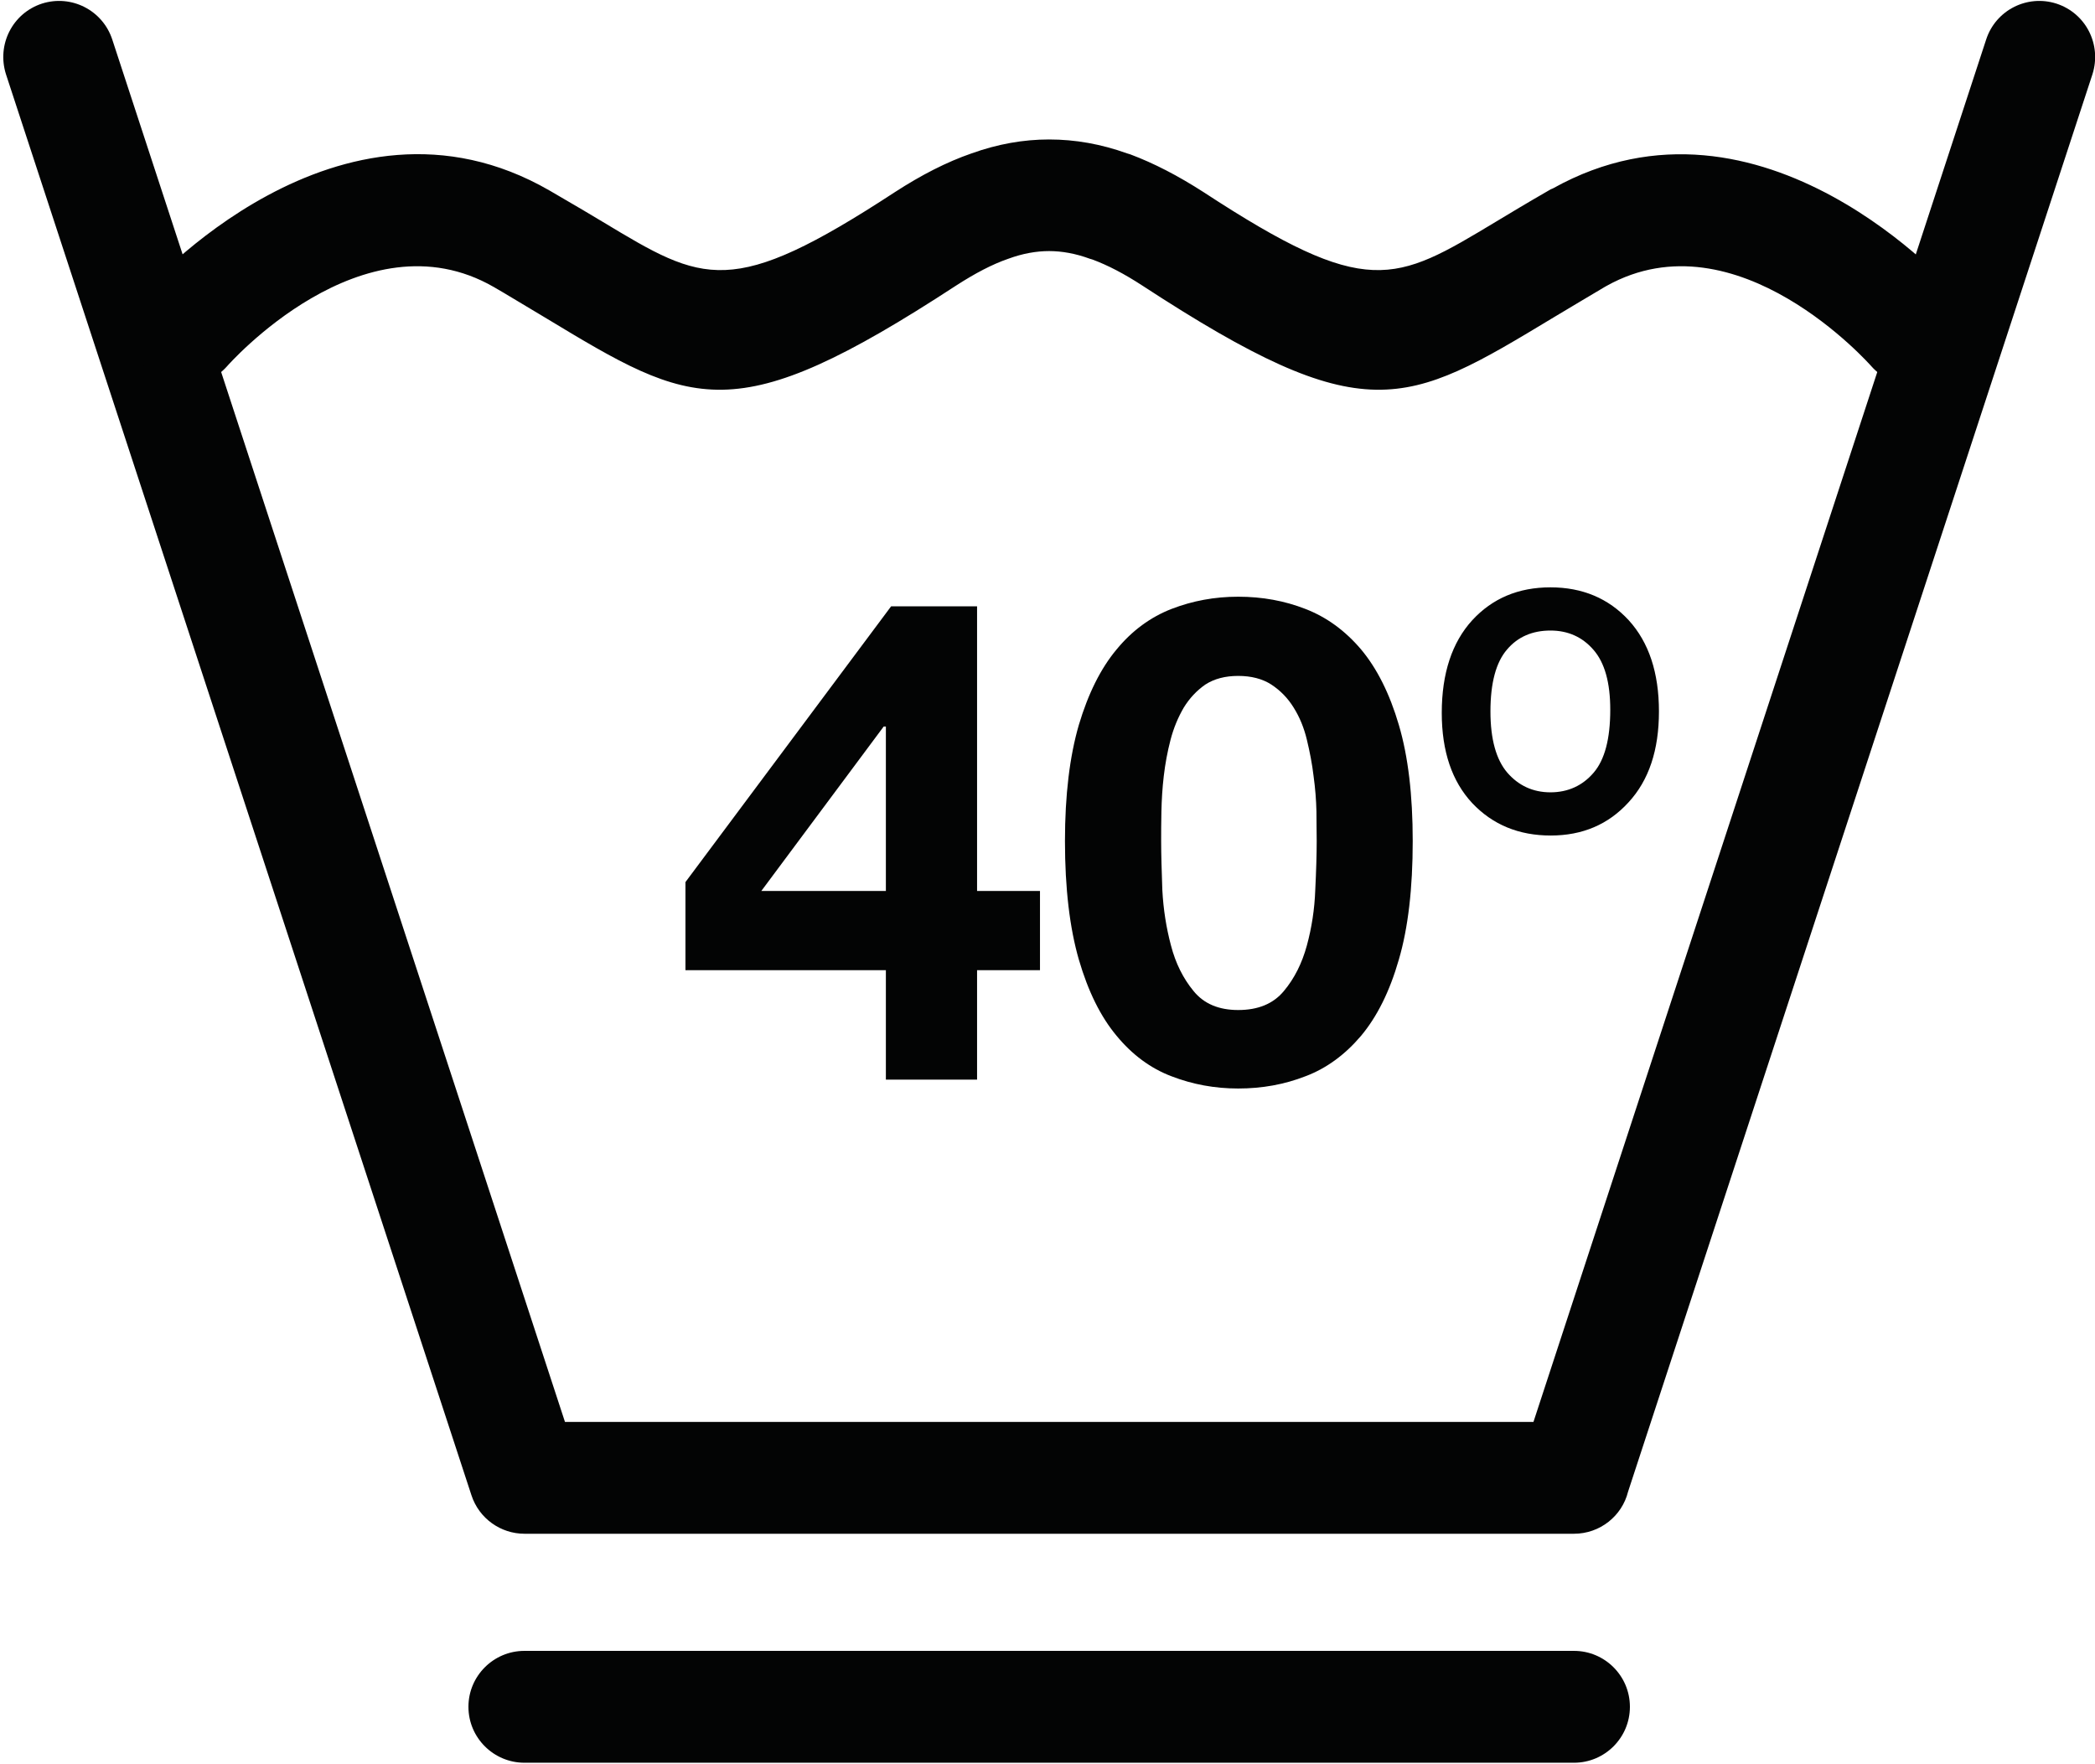
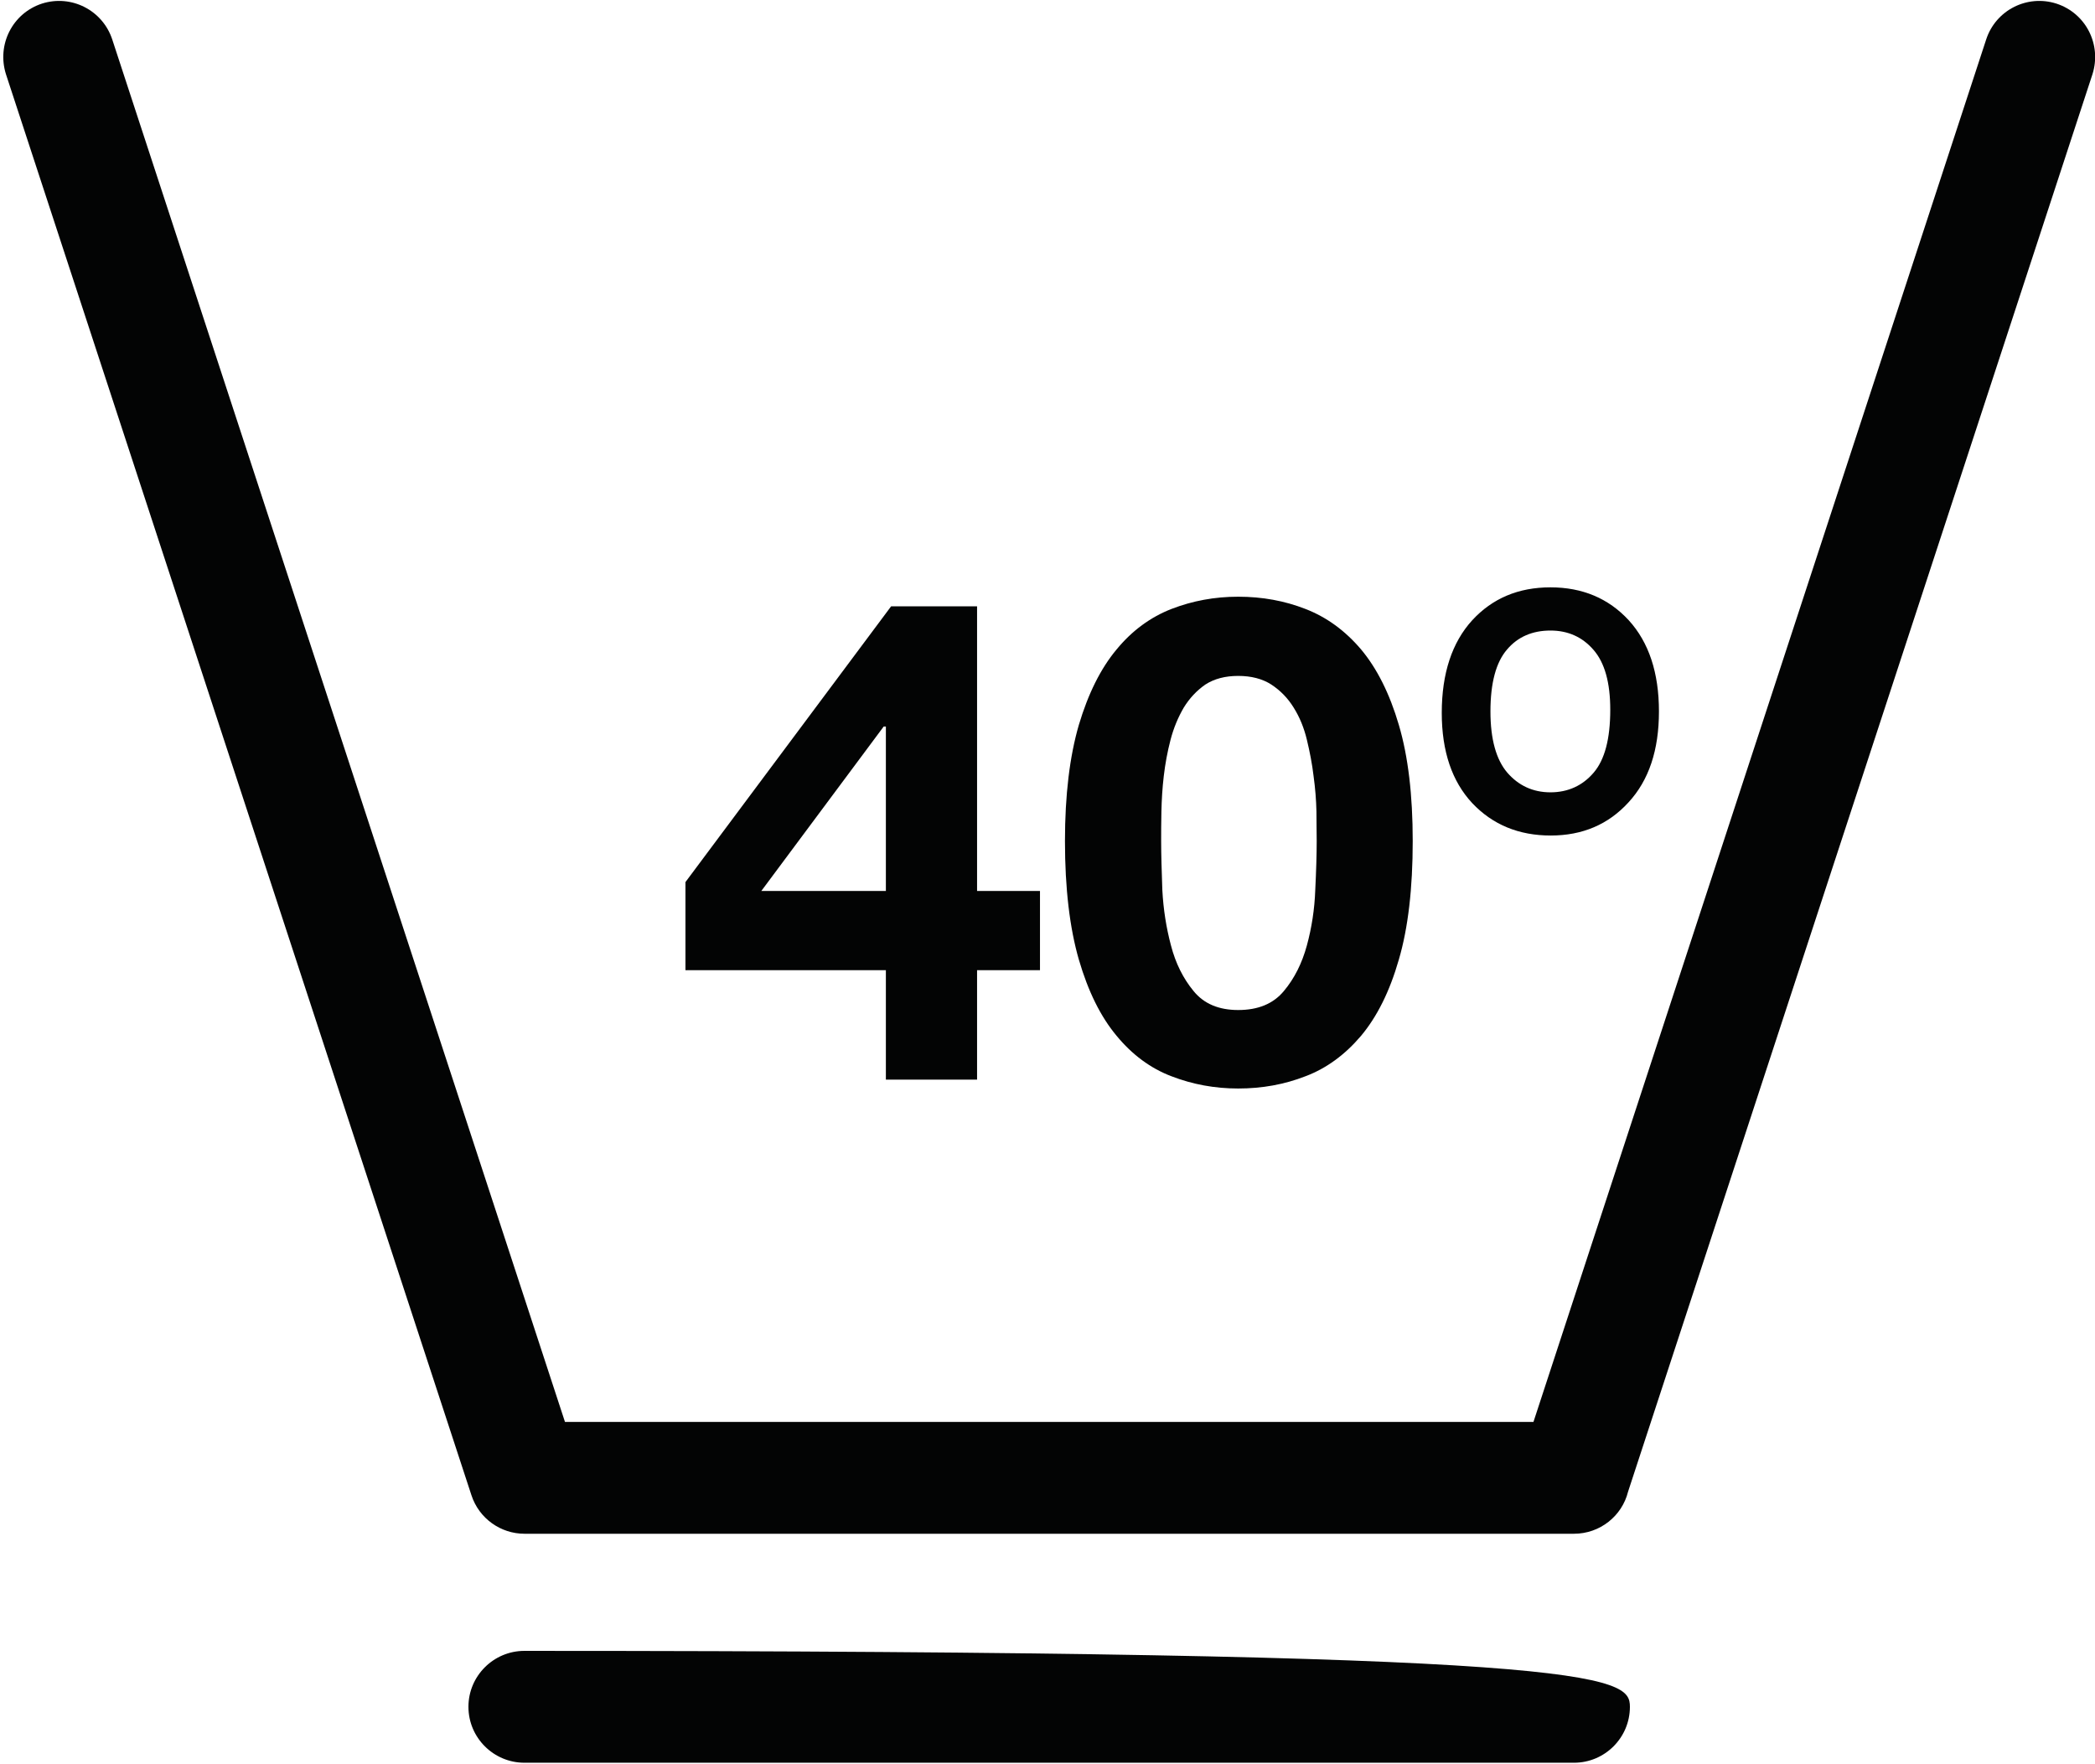
<svg xmlns="http://www.w3.org/2000/svg" width="100%" height="100%" viewBox="0 0 1031 868" version="1.1" xml:space="preserve" style="fill-rule:evenodd;clip-rule:evenodd;stroke-linejoin:round;stroke-miterlimit:2;">
  <g transform="matrix(1,0,0,1,-8875,-1618)">
    <g transform="matrix(4.167,0,0,4.167,0,0)">
      <g id="pranie-7" transform="matrix(1,0,0,1,-254.878,-88.11)">
        <path d="M2385.41,485.159C2384.31,481.673 2386.18,477.96 2389.66,476.825C2393.12,475.72 2396.83,477.591 2397.97,481.077L2451.43,644.325L2565.81,644.325L2619.27,481.077C2620.4,477.591 2624.12,475.72 2627.57,476.825C2631.06,477.96 2632.93,481.673 2631.83,485.159L2576.98,652.573C2576.27,655.437 2573.66,657.534 2570.6,657.534L2446.64,657.534C2443.86,657.534 2441.28,655.748 2440.38,652.97L2385.41,485.159Z" style="fill:rgb(3,4,4);fill-rule:nonzero;" />
-         <path d="M2411.52,519.657C2409.11,522.378 2404.94,522.605 2402.22,520.196C2399.5,517.758 2399.24,513.591 2401.65,510.87C2401.74,510.785 2424.73,484.536 2449.62,498.907C2452.9,500.807 2454.46,501.742 2455.88,502.593C2467.84,509.793 2471.04,511.748 2490.41,499.078C2493.52,497.065 2496.5,495.534 2499.45,494.514C2502.54,493.408 2505.57,492.87 2508.6,492.87C2511.69,492.87 2514.73,493.408 2517.82,494.514C2517.93,494.542 2518.07,494.599 2518.19,494.627C2520.99,495.676 2523.83,497.15 2526.83,499.078C2546.19,511.748 2549.39,509.793 2561.36,502.593C2563.06,501.572 2564.93,500.438 2567.59,498.907C2567.76,498.794 2567.93,498.709 2568.1,498.653C2592.79,484.876 2615.5,510.785 2615.56,510.87C2617.99,513.591 2617.74,517.758 2615.02,520.196C2612.3,522.605 2608.13,522.378 2605.72,519.657C2605.66,519.6 2589.85,501.572 2574.45,510.161L2574.2,510.303C2572.36,511.38 2570.17,512.712 2568.16,513.903C2550.64,524.476 2545.94,527.311 2519.63,510.133C2517.5,508.744 2515.55,507.723 2513.71,507.043C2513.62,507.014 2513.54,506.986 2513.42,506.958C2511.72,506.334 2510.11,506.051 2508.6,506.051C2507.1,506.051 2505.49,506.334 2503.79,506.958C2501.89,507.61 2499.85,508.687 2497.61,510.133C2471.3,527.311 2466.59,524.476 2449.08,513.903C2446.78,512.542 2444.29,511.011 2443.04,510.303C2427.56,501.374 2411.57,519.6 2411.52,519.657Z" style="fill:rgb(3,4,4);fill-rule:nonzero;" />
        <path d="M2567.82,550.866C2565.69,550.866 2563.96,551.604 2562.69,553.106C2561.39,554.608 2560.73,557.046 2560.73,560.419C2560.73,563.708 2561.41,566.117 2562.72,567.648C2564.05,569.178 2565.75,569.972 2567.82,569.972C2569.89,569.972 2571.62,569.178 2572.92,567.648C2574.23,566.117 2574.88,563.651 2574.88,560.221C2574.88,557.018 2574.23,554.665 2572.89,553.135C2571.59,551.632 2569.89,550.866 2567.82,550.866ZM2567.82,545.764C2571.59,545.764 2574.68,547.068 2577.06,549.648C2579.44,552.256 2580.63,555.856 2580.63,560.419C2580.63,564.983 2579.44,568.555 2577.03,571.163C2574.65,573.771 2571.59,575.074 2567.85,575.074C2564.08,575.074 2560.99,573.799 2558.58,571.248C2556.2,568.697 2554.98,565.153 2554.98,560.59C2554.98,555.912 2556.2,552.256 2558.58,549.648C2560.96,547.068 2564.02,545.764 2567.82,545.764ZM2510.48,575.726C2510.48,581.311 2511.04,585.988 2512.12,589.73C2513.22,593.5 2514.7,596.476 2516.57,598.716C2518.41,600.955 2520.59,602.571 2523.06,603.506C2525.56,604.47 2528.16,604.951 2530.94,604.951C2533.78,604.951 2536.41,604.47 2538.88,603.506C2541.37,602.571 2543.56,600.955 2545.46,598.716C2547.33,596.476 2548.83,593.5 2549.91,589.73C2551.01,585.988 2551.55,581.311 2551.55,575.726C2551.55,570.284 2551.01,565.72 2549.91,562.007C2548.83,558.322 2547.33,555.345 2545.46,553.106C2543.56,550.866 2541.37,549.279 2538.88,548.315C2536.41,547.352 2533.78,546.87 2530.94,546.87C2528.16,546.87 2525.56,547.352 2523.06,548.315C2520.59,549.279 2518.41,550.866 2516.57,553.106C2514.7,555.345 2513.22,558.322 2512.12,562.007C2511.04,565.72 2510.48,570.284 2510.48,575.726ZM2521.84,575.726C2521.84,574.762 2521.84,573.6 2521.87,572.24C2521.9,570.879 2521.98,569.49 2522.15,568.045C2522.32,566.599 2522.58,565.181 2522.95,563.764C2523.32,562.347 2523.85,561.1 2524.51,559.966C2525.19,558.86 2526.04,557.953 2527.06,557.244C2528.11,556.564 2529.41,556.224 2530.94,556.224C2532.47,556.224 2533.8,556.564 2534.85,557.244C2535.93,557.953 2536.81,558.86 2537.49,559.966C2538.2,561.1 2538.71,562.347 2539.05,563.764C2539.39,565.181 2539.67,566.599 2539.84,568.045C2540.04,569.49 2540.15,570.879 2540.18,572.24C2540.18,573.6 2540.21,574.762 2540.21,575.726C2540.21,577.314 2540.15,579.241 2540.04,581.509C2539.96,583.777 2539.62,585.96 2539.05,588.057C2538.48,590.155 2537.57,591.969 2536.33,593.443C2535.08,594.946 2533.29,595.682 2530.94,595.682C2528.65,595.682 2526.89,594.946 2525.67,593.443C2524.45,591.969 2523.54,590.155 2523,588.057C2522.44,585.96 2522.1,583.777 2521.98,581.509C2521.9,579.241 2521.84,577.314 2521.84,575.726ZM2489.33,590.977L2489.33,603.903L2500.1,603.903L2500.1,590.977L2507.53,590.977L2507.53,581.622L2500.1,581.622L2500.1,548.004L2489.95,548.004L2465.66,580.573L2465.66,590.977L2489.33,590.977ZM2489.33,562.205L2489.33,581.622L2474.62,581.622L2489.07,562.205L2489.33,562.205Z" style="fill:rgb(3,4,4);fill-rule:nonzero;" />
-         <path d="M2446.64,684.577C2443.01,684.577 2440.03,681.629 2440.03,677.972C2440.03,674.315 2443.01,671.367 2446.64,671.367L2570.6,671.367C2574.23,671.367 2577.2,674.315 2577.2,677.972C2577.2,681.629 2574.23,684.577 2570.6,684.577L2446.64,684.577Z" style="fill:rgb(3,4,4);fill-rule:nonzero;" />
+         <path d="M2446.64,684.577C2443.01,684.577 2440.03,681.629 2440.03,677.972C2440.03,674.315 2443.01,671.367 2446.64,671.367C2574.23,671.367 2577.2,674.315 2577.2,677.972C2577.2,681.629 2574.23,684.577 2570.6,684.577L2446.64,684.577Z" style="fill:rgb(3,4,4);fill-rule:nonzero;" />
      </g>
    </g>
  </g>
</svg>